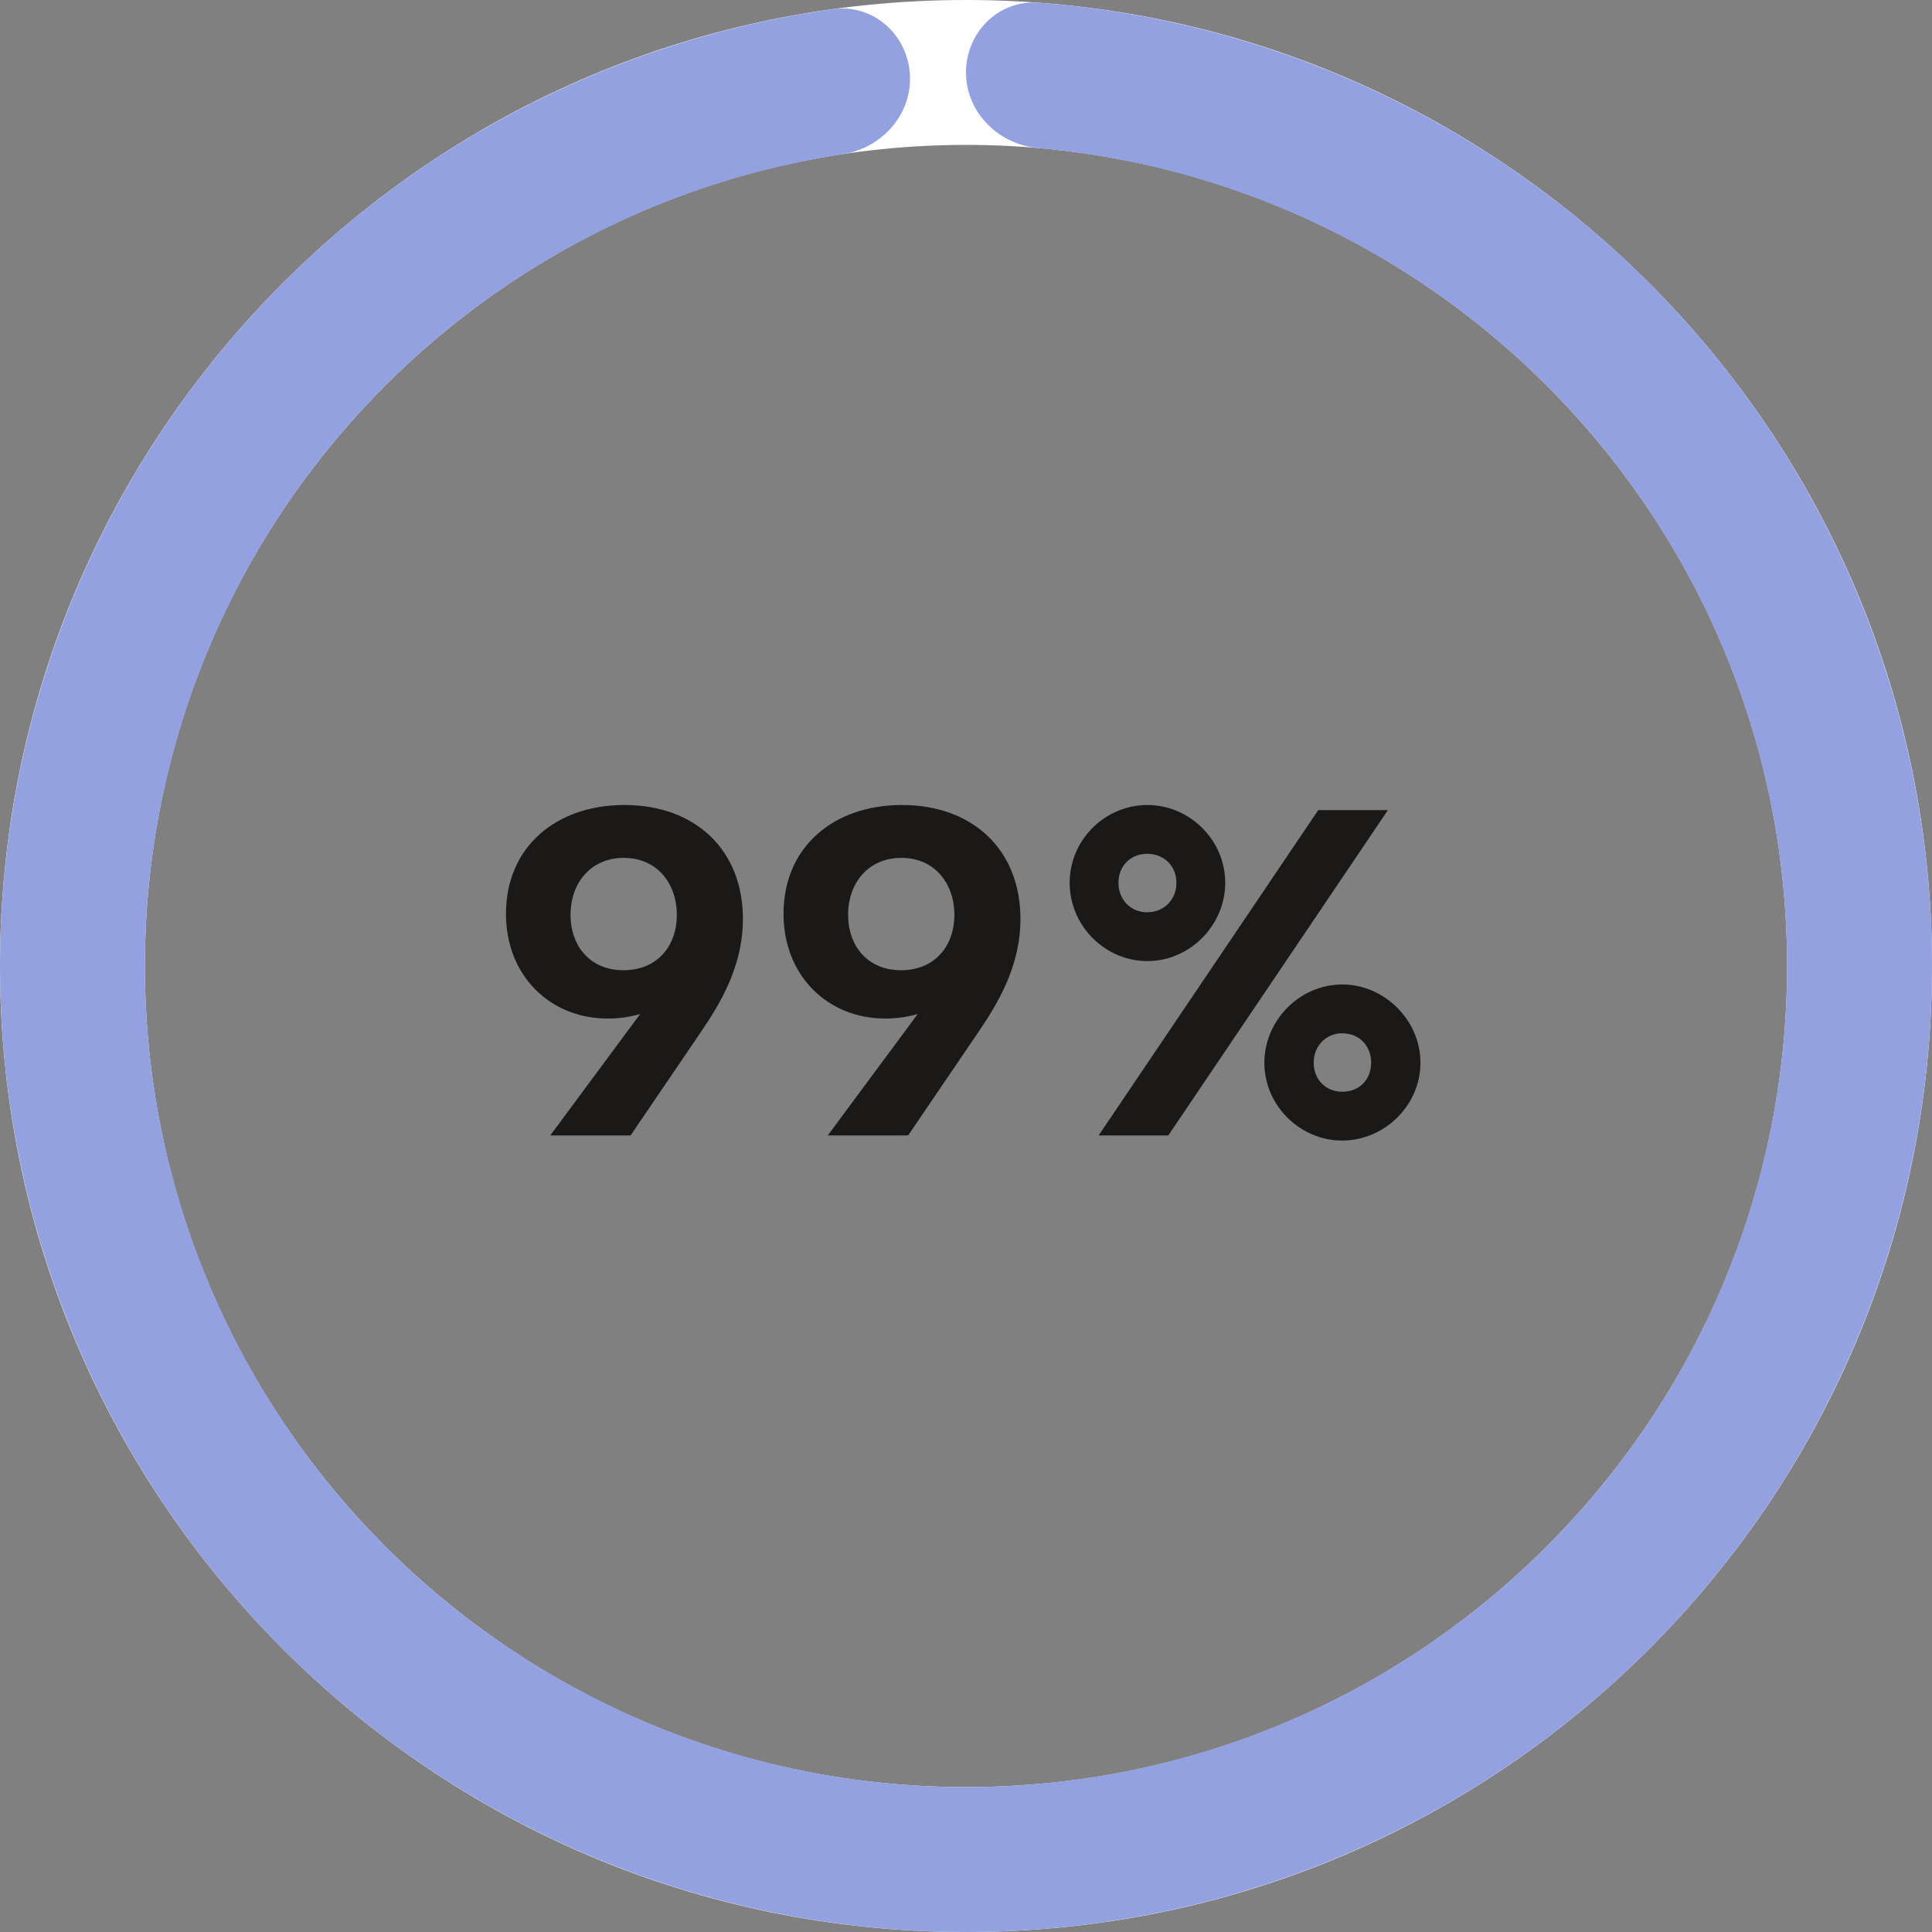
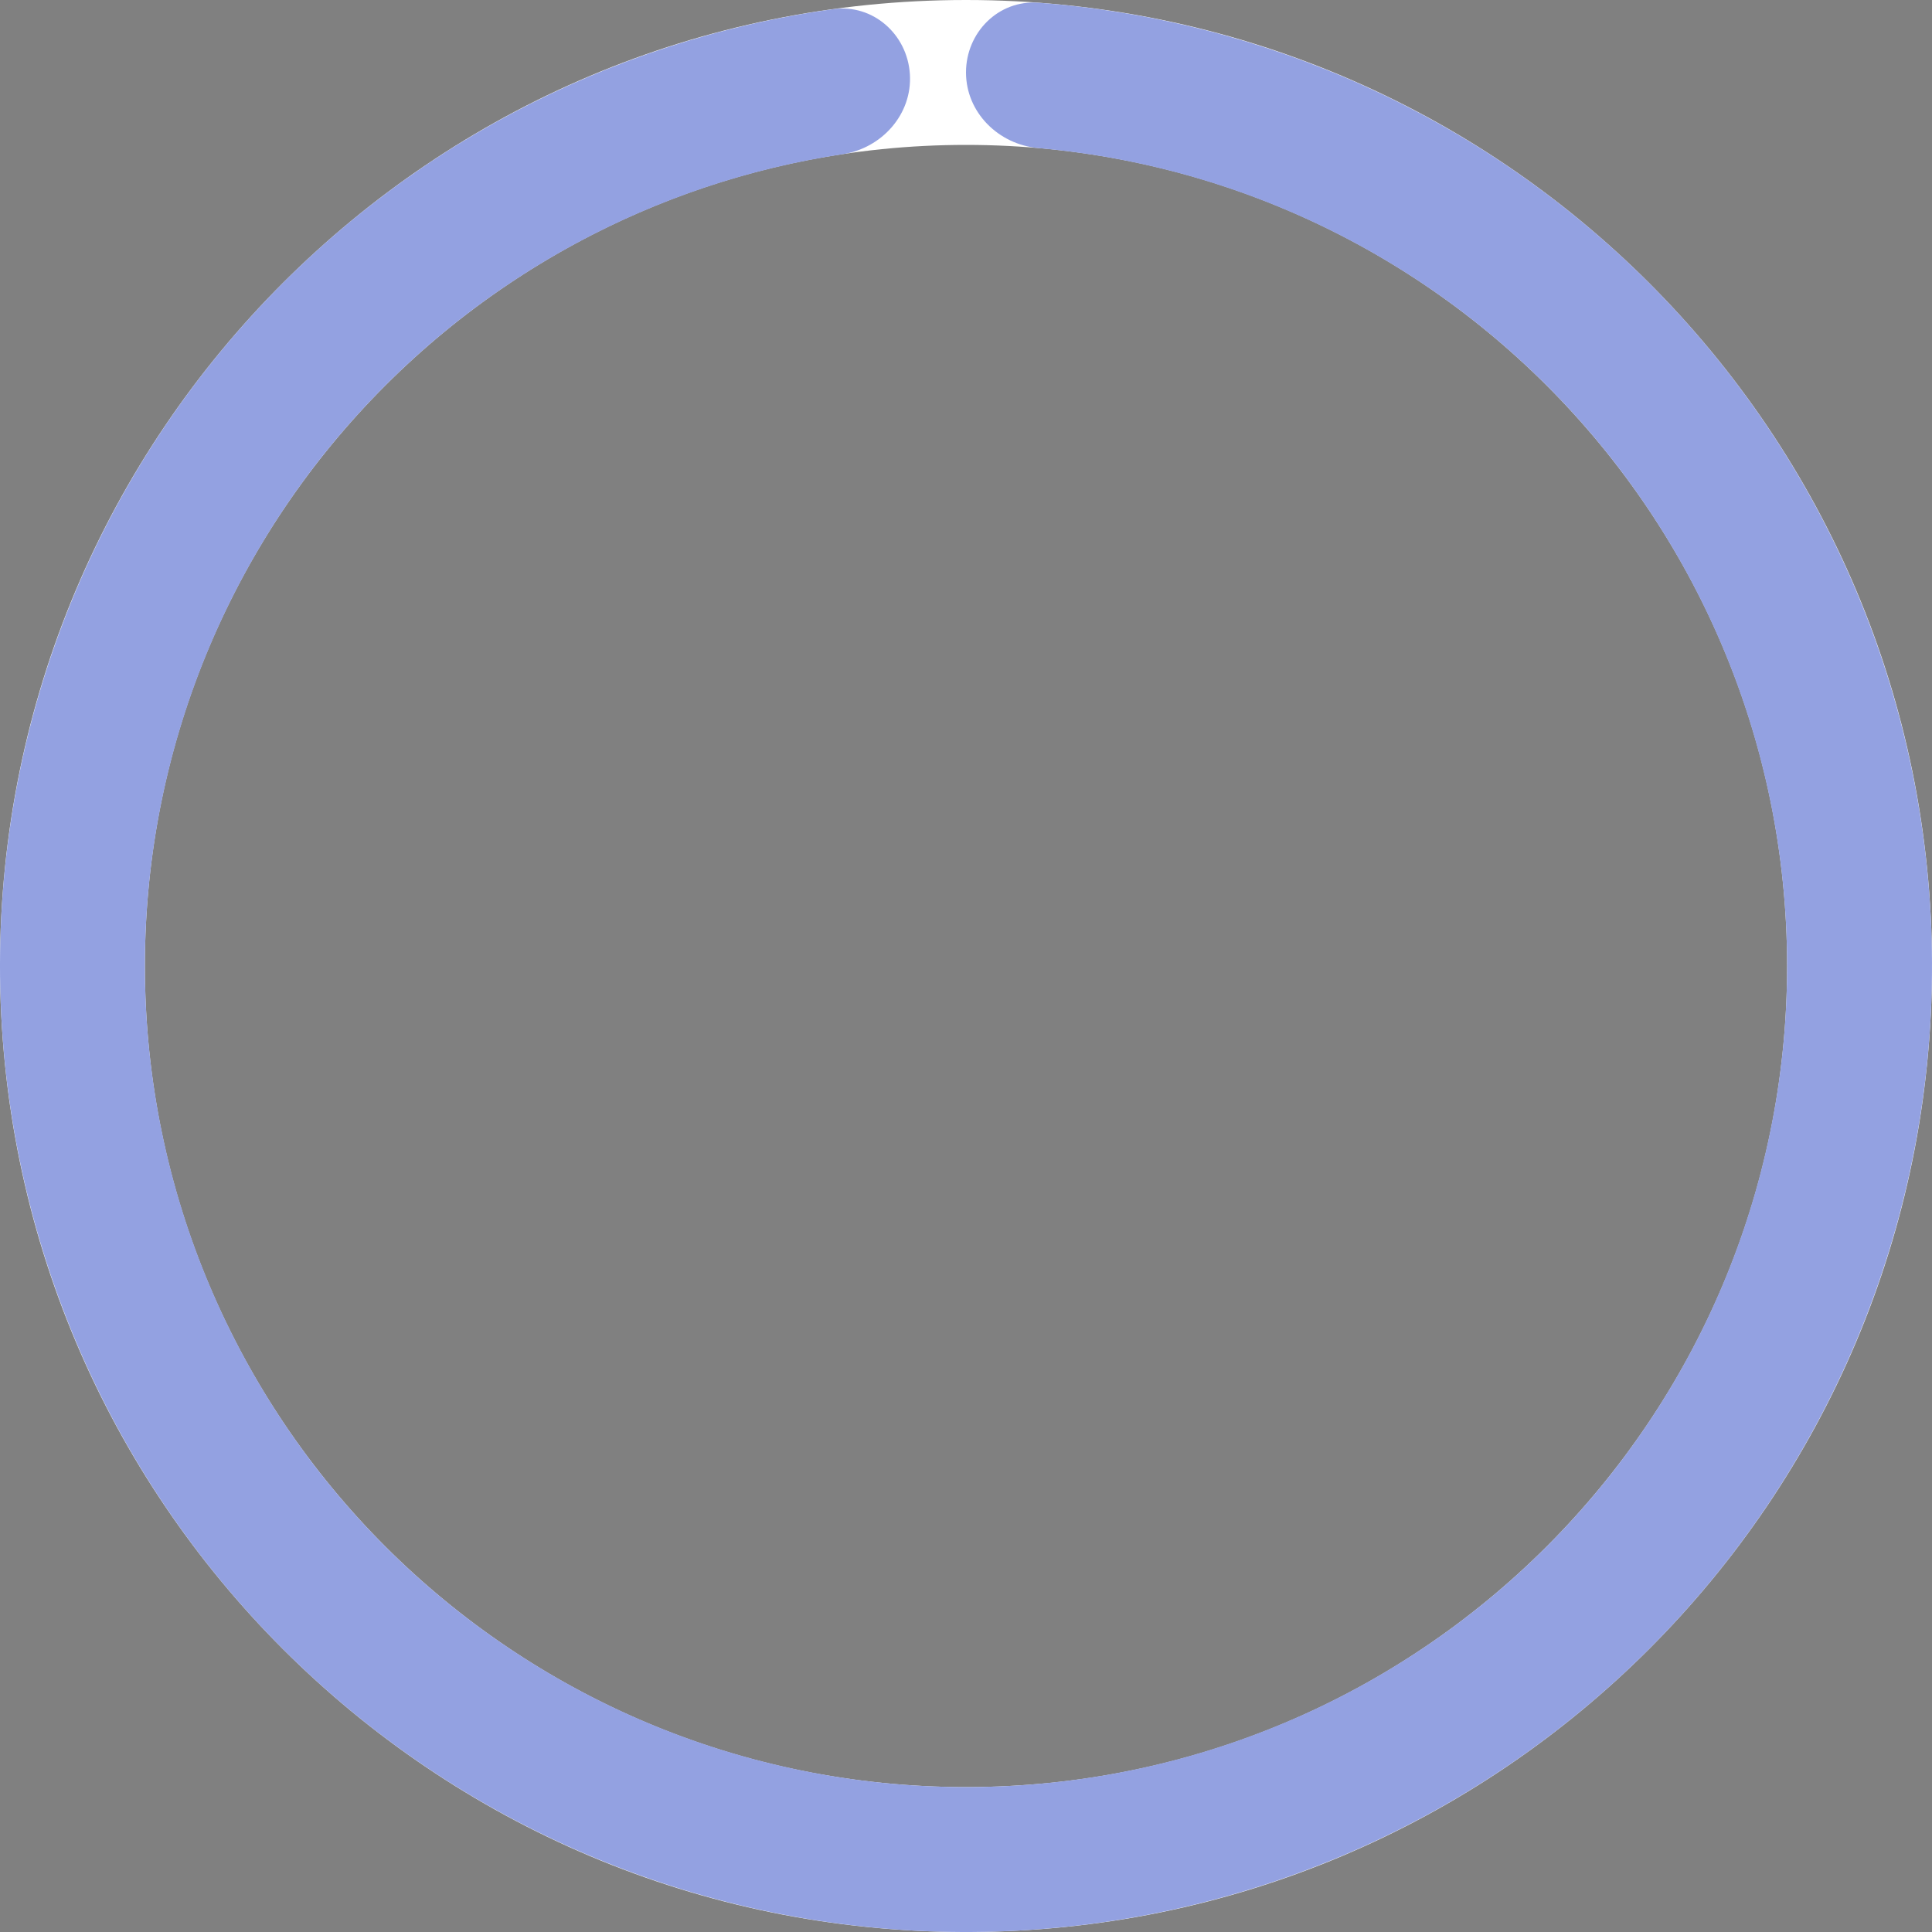
<svg xmlns="http://www.w3.org/2000/svg" width="114" height="114" viewBox="0 0 114 114" fill="none">
  <rect x="0" y="0" width="114" height="114" fill="#808080" stroke="none" />
  <path d="M114 57C114 88.48 88.48 114 57 114C25.52 114 0 88.48 0 57C0 25.52 25.52 0 57 0C88.48 0 114 25.52 114 57ZM8.55 57C8.55 83.758 30.242 105.45 57 105.45C83.758 105.45 105.45 83.758 105.45 57C105.45 30.242 83.758 8.55 57 8.55C30.242 8.55 8.55 30.242 8.55 57Z" fill="white" />
  <path d="M57 4.275C57 1.914 58.917 -0.017 61.271 0.16C74.674 1.167 87.344 6.886 96.987 16.38C107.65 26.876 113.758 41.144 113.993 56.105C114.228 71.065 108.571 85.518 98.243 96.344C87.916 107.171 73.745 113.502 58.79 113.972C43.836 114.442 29.296 109.013 18.308 98.856C7.321 88.7 0.768 74.631 0.063 59.685C-0.642 44.739 4.558 30.116 14.541 18.971C23.57 8.891 35.855 2.387 49.168 0.54C51.507 0.216 53.541 2.023 53.689 4.379V4.379C53.838 6.735 52.042 8.746 49.708 9.102C38.637 10.787 28.44 16.267 20.91 24.675C12.425 34.148 8.005 46.578 8.604 59.282C9.203 71.986 14.773 83.945 24.112 92.578C33.451 101.211 45.81 105.826 58.522 105.426C71.234 105.027 83.278 99.645 92.057 90.443C100.836 81.24 105.644 68.955 105.444 56.239C105.244 43.523 100.052 31.395 90.989 22.473C82.946 14.555 72.425 9.725 61.27 8.738C58.918 8.53 57 6.636 57 4.275V4.275Z" fill="#93A1E1" />
-   <path d="M36.846 47.5C41.016 47.5 43.836 50.14 43.836 54.22C43.836 57.04 42.486 59.23 41.346 60.91L37.206 67H32.466L37.776 59.83C37.176 60.01 36.516 60.1 35.856 60.1C32.466 60.1 29.856 57.58 29.856 53.92C29.856 49.96 32.826 47.5 36.846 47.5ZM36.786 57.25C38.766 57.25 39.936 55.84 39.936 53.98C39.936 52.09 38.736 50.62 36.816 50.62C34.866 50.62 33.666 52.09 33.666 53.98C33.666 55.84 34.836 57.25 36.786 57.25ZM53.223 47.5C57.393 47.5 60.213 50.14 60.213 54.22C60.213 57.04 58.863 59.23 57.723 60.91L53.583 67H48.843L54.153 59.83C53.553 60.01 52.893 60.1 52.233 60.1C48.843 60.1 46.233 57.58 46.233 53.92C46.233 49.96 49.203 47.5 53.223 47.5ZM53.163 57.25C55.143 57.25 56.313 55.84 56.313 53.98C56.313 52.09 55.113 50.62 53.193 50.62C51.243 50.62 50.043 52.09 50.043 53.98C50.043 55.84 51.213 57.25 53.163 57.25ZM67.706 56.71C65.186 56.71 63.116 54.61 63.116 52.09C63.116 49.57 65.186 47.5 67.706 47.5C70.196 47.5 72.296 49.57 72.296 52.09C72.296 54.61 70.196 56.71 67.706 56.71ZM81.896 47.8L68.936 67H64.826L77.786 47.8H81.896ZM67.676 53.83C68.696 53.83 69.416 53.08 69.416 52.09C69.416 51.1 68.696 50.38 67.676 50.38C66.716 50.38 65.996 51.1 65.996 52.09C65.996 53.08 66.716 53.83 67.676 53.83ZM79.196 67.3C76.706 67.3 74.606 65.23 74.606 62.71C74.606 60.19 76.706 58.09 79.196 58.09C81.686 58.09 83.816 60.19 83.816 62.71C83.816 65.23 81.686 67.3 79.196 67.3ZM79.196 64.42C80.216 64.42 80.906 63.7 80.906 62.71C80.906 61.72 80.216 60.97 79.196 60.97C78.236 60.97 77.516 61.72 77.516 62.71C77.516 63.7 78.236 64.42 79.196 64.42Z" fill="#1A1918" />
</svg>